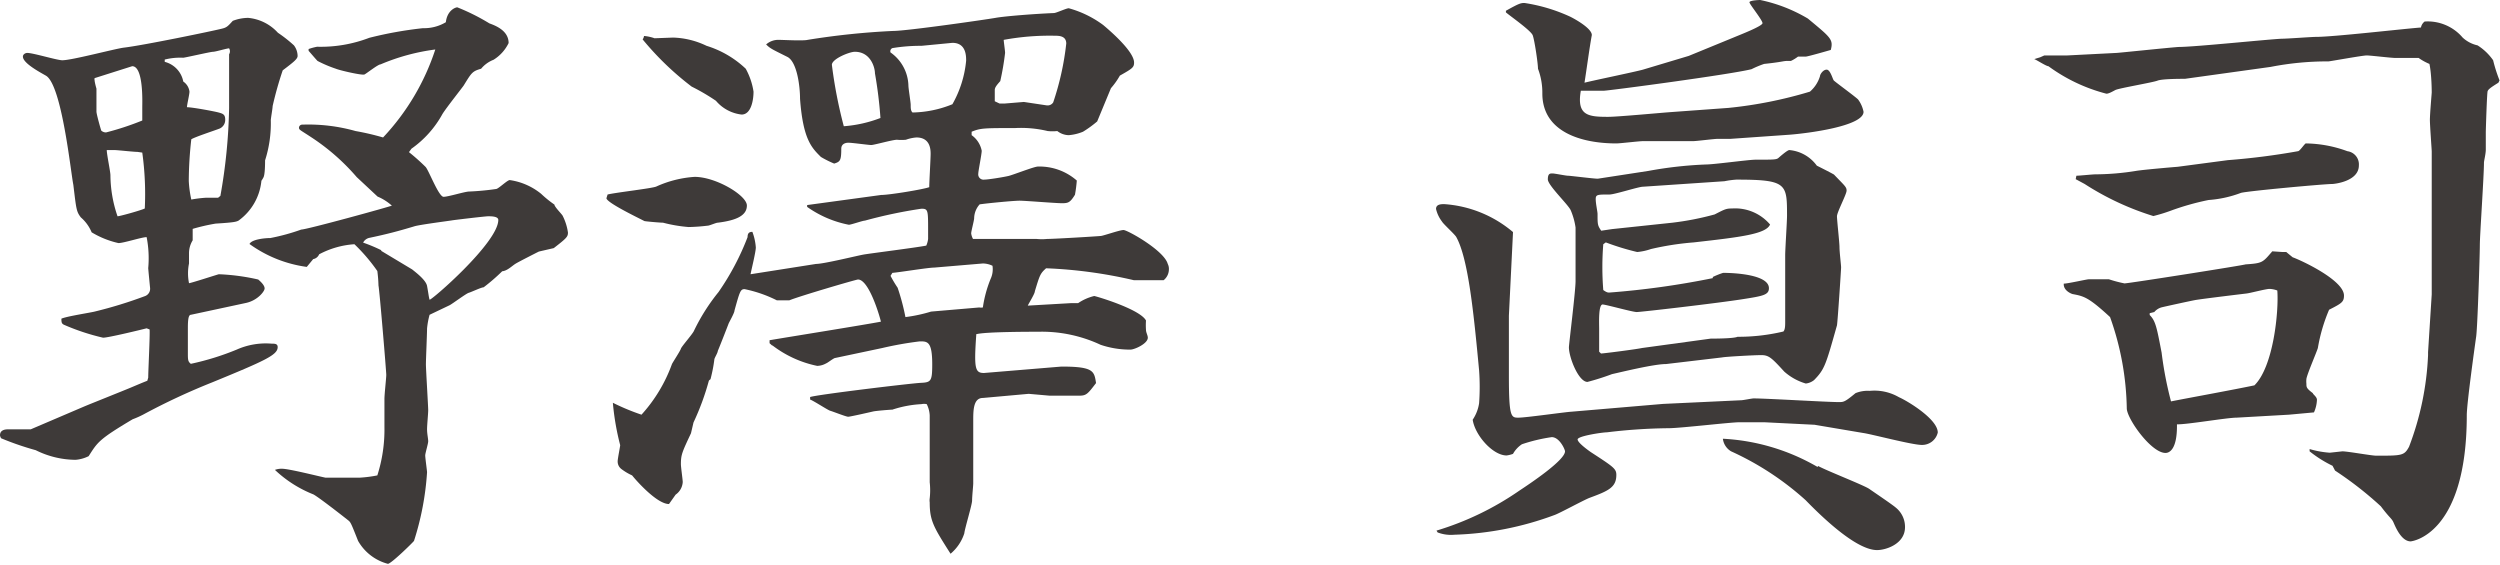
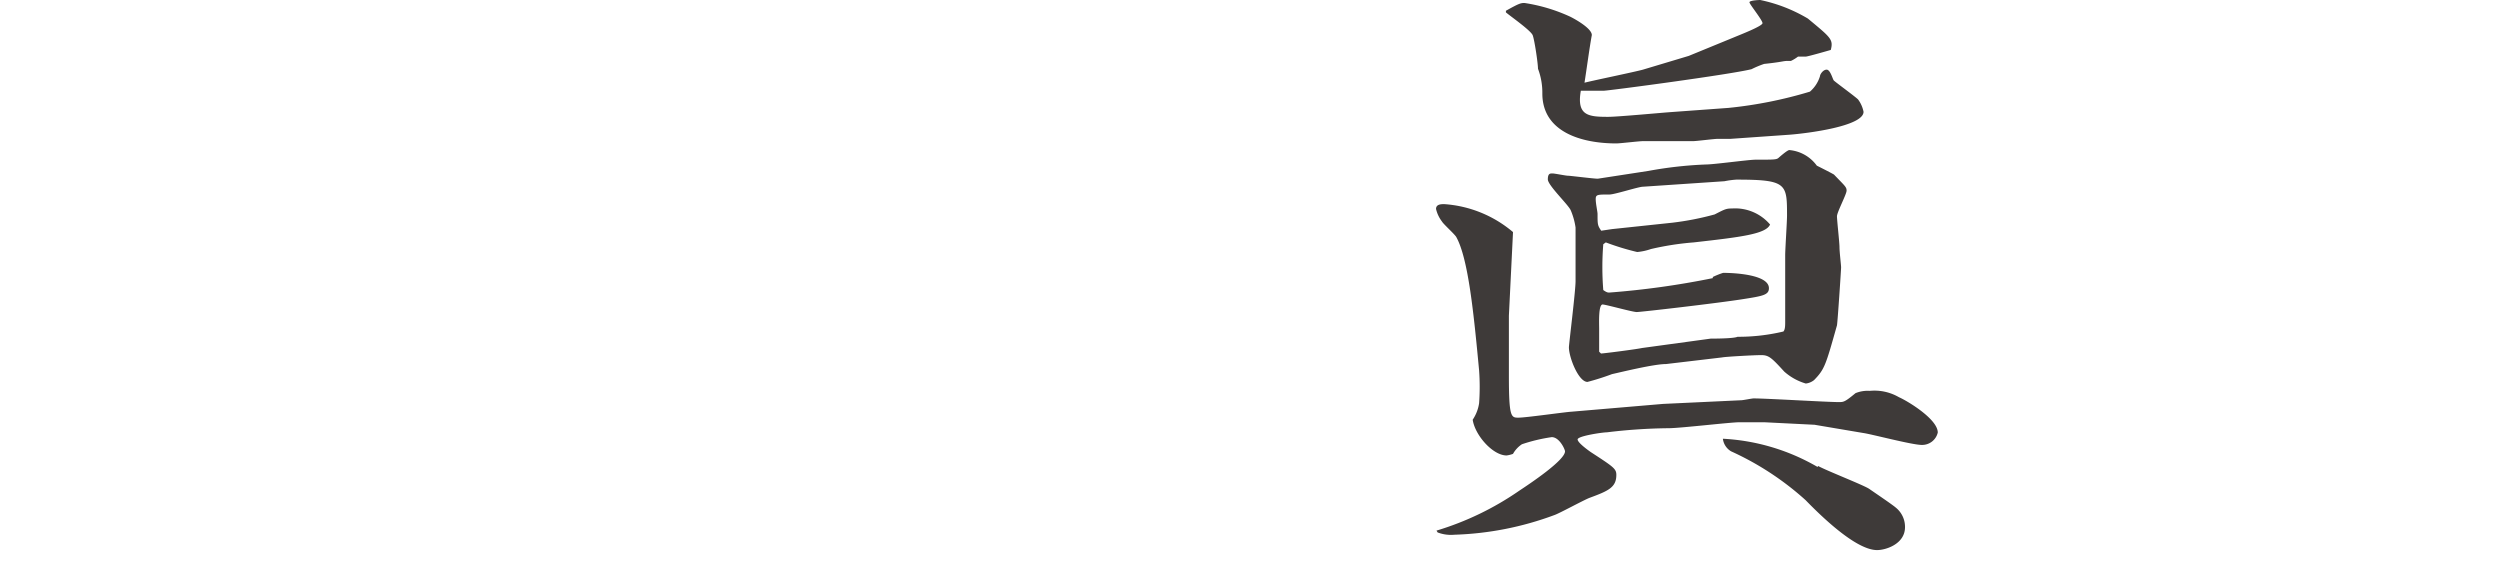
<svg xmlns="http://www.w3.org/2000/svg" viewBox="0 0 109.12 24.67">
  <defs>
    <style>.cls-1{fill:#3e3a39;}</style>
  </defs>
  <title>nozawa</title>
  <g id="レイヤー_2" data-name="レイヤー 2">
    <g id="レイヤー_1-2" data-name="レイヤー 1">
-       <path class="cls-1" d="M6.47,16.48c0-.33.08-1.82.06-2.1l-.13-.05c-.19.05-1.67.41-1.9.41a9.69,9.69,0,0,1-1.72-.57c-.08-.05-.1-.08-.1-.26.21-.1,1.25-.26,1.45-.31a19,19,0,0,0,2.21-.68.34.34,0,0,0,.21-.36s-.08-.81-.08-.86a4.77,4.77,0,0,0-.07-1.35c-.21,0-1,.26-1.23.26A3.93,3.93,0,0,1,4,10.14a1.74,1.74,0,0,0-.47-.65c-.2-.26-.2-.36-.33-1.43C3.09,7.54,2.7,3.69,2,3.3c-.26-.15-1-.54-1-.83,0-.1.11-.16.19-.16.26,0,1.3.32,1.53.32.42,0,2.29-.5,2.68-.55.86-.1,3.9-.73,4.29-.83.21-.05.26-.11.47-.34a1.92,1.92,0,0,1,.67-.13,2,2,0,0,1,1.3.65,5.88,5.88,0,0,1,.7.55.78.78,0,0,1,.16.46c0,.13-.16.26-.65.63a15.57,15.57,0,0,0-.44,1.56c0,.1-.08.54-.08.62A5.3,5.3,0,0,1,11.57,7c0,.13,0,.65-.08.76a.91.91,0,0,1-.08.13,2.43,2.43,0,0,1-1,1.74c-.1.05-.18.08-1,.13a8.52,8.52,0,0,0-1,.23l0,.5a1.08,1.08,0,0,0-.16.57c0,.08,0,.42,0,.44a2.16,2.16,0,0,0,0,.86c.08,0,1.12-.34,1.3-.39a9.28,9.28,0,0,1,1.72.23c.13.11.28.26.28.39s-.31.52-.8.63l-2.42.52c-.13,0-.13.36-.13.65s0,.88,0,1c0,.31,0,.39.13.49a11.58,11.58,0,0,0,2-.62A3.12,3.12,0,0,1,11.86,15c.13,0,.26,0,.26.15,0,.34-.52.58-2.86,1.54a28.75,28.75,0,0,0-3,1.4,4,4,0,0,1-.47.21c-1.48.88-1.53,1-1.92,1.61a1.55,1.55,0,0,1-.57.16,3.94,3.94,0,0,1-1.74-.42,12.73,12.73,0,0,1-1.51-.52A.31.31,0,0,1,0,19c0-.21.18-.26.34-.26s.93,0,1,0l2.34-1c.31-.13,1.69-.68,2-.81s.54-.23.75-.31ZM6.21,4.68c0-.21.06-1.79-.44-1.79l-1.64.52a.19.19,0,0,0,0,.1s0,.08.08.36c0,.13,0,.89,0,1s.18.75.21.83a.3.3,0,0,0,.21.08,12.2,12.2,0,0,0,1.58-.52ZM6.32,9.1a13.22,13.22,0,0,0-.11-2.44L6,6.63c-.16,0-.88-.08-1-.08s-.31,0-.34,0c0,.19.16.94.16,1.1a5.59,5.59,0,0,0,.31,1.79C5.23,9.44,6.16,9.18,6.32,9.1Zm3.3-.55A24,24,0,0,0,10,4.71l0-.73c0-.26,0-1.46,0-1.61A.25.25,0,0,0,10,2.11c-.1,0-.59.15-.7.15S8.16,2.5,8,2.52a2.79,2.79,0,0,0-.81.08v.1A1.1,1.1,0,0,1,8,3.56.62.62,0,0,1,8.27,4c0,.13-.11.57-.11.68.24,0,1.2.18,1.38.23s.29.08.29.31a.41.41,0,0,1-.24.39c-.2.08-1.09.37-1.24.47A16.54,16.54,0,0,0,8.24,7.9a4.8,4.8,0,0,0,.11.81A5.23,5.23,0,0,1,9,8.63h.52ZM17.13,9a2.2,2.2,0,0,0-.65-.42l-.91-.85a9.42,9.42,0,0,0-2-1.75c-.47-.31-.52-.31-.52-.41a.14.14,0,0,1,.15-.13,7.6,7.6,0,0,1,2.32.28A11.19,11.19,0,0,1,16.72,6,10.23,10.23,0,0,0,19,2.16a9.11,9.11,0,0,0-2.39.65c-.11,0-.6.39-.7.44S14.82,3.07,14.66,3a5.34,5.34,0,0,1-.8-.34c-.08-.08-.34-.39-.39-.44l0-.08a2.54,2.54,0,0,1,.37-.1,5.92,5.92,0,0,0,2.28-.39,17,17,0,0,1,2.34-.42,1.85,1.85,0,0,0,1-.26c.06-.52.42-.65.5-.65a9.15,9.15,0,0,1,1.4.7c.21.08.84.29.84.86a1.76,1.76,0,0,1-.66.73A1.32,1.32,0,0,0,21,3c-.39.11-.42.18-.76.73-.05.08-.78,1-.93,1.25a4.49,4.49,0,0,1-1.35,1.51l-.11.15a9.13,9.13,0,0,1,.73.65c.15.18.57,1.3.78,1.3s.93-.23,1.12-.23a11.53,11.53,0,0,0,1.17-.11c.1,0,.49-.39.6-.39a2.8,2.8,0,0,1,1.37.6,4.78,4.78,0,0,0,.58.47c0,.1.33.42.36.49a2.33,2.33,0,0,1,.23.73c0,.18-.05.24-.62.68l-.65.15c-.16.08-.83.42-1,.52s-.37.32-.6.34a8.42,8.42,0,0,1-.81.7c-.1,0-.54.21-.65.24s-.7.47-.83.54l-.88.42a3.48,3.48,0,0,0-.11.6c0,.23-.05,1.35-.05,1.56s.1,1.84.1,2-.05.65-.05.84.05.41.05.52-.13.52-.13.62.08.68.08.73a12.3,12.3,0,0,1-.57,3c-.08.1-1,1-1.14,1a2.12,2.12,0,0,1-1.3-1c-.29-.73-.32-.81-.42-.89s-1.27-1-1.53-1.14A5.26,5.26,0,0,1,12,20.51a.81.81,0,0,1,.31-.05c.31,0,1.64.34,1.9.39.1,0,1.4,0,1.48,0a5.51,5.51,0,0,0,.78-.1,6.57,6.57,0,0,0,.31-2.11c0-.05,0-1,0-1.22s.08-.91.08-1.06-.29-3.64-.34-3.9a6,6,0,0,0-.05-.63,7.71,7.71,0,0,0-1-1.17,3.8,3.8,0,0,0-1.54.44.35.35,0,0,1-.26.21l-.28.34a5.53,5.53,0,0,1-2.5-1c.1-.21.7-.26.91-.26a9.14,9.14,0,0,0,1.35-.37c.24,0,3.88-1,4-1.06Zm-.49,1.95,1.35.81c.16.13.6.46.65.72s.08.52.11.6,3-2.49,3-3.48c0-.16-.31-.16-.44-.16s-1.48.16-1.59.18-1.43.19-1.64.26c-.7.21-1.19.34-1.95.5a.4.4,0,0,0-.28.21A6.92,6.92,0,0,1,16.64,10.92Z" />
-       <path class="cls-1" d="M28.65,8.14a4.79,4.79,0,0,1,1.67-.42c.93,0,2.28.81,2.28,1.25s-.46.65-1.27.75c-.08,0-.36.13-.44.13a8.31,8.31,0,0,1-.83.06,6.4,6.4,0,0,1-1.12-.19c-.13,0-.7-.05-.81-.07-.31-.16-1.66-.81-1.66-1l.05-.16C26.88,8.4,28.5,8.22,28.65,8.14Zm18.12,5.09h.29a2.15,2.15,0,0,1,.7-.31c.05,0,2,.57,2.26,1.07a3,3,0,0,0,0,.41c0,.11.08.24.08.34,0,.26-.58.52-.76.52a4,4,0,0,1-1.3-.21,6.07,6.07,0,0,0-2.73-.57c-.33,0-2.36,0-2.7.11l0,.05c-.1,1.45-.05,1.64.34,1.64L46.33,16c1.41,0,1.43.2,1.51.72-.36.47-.42.55-.73.55h-1.3l-.91-.08-2,.18c-.42,0-.42.55-.42,1v2.73c0,.1-.05.57-.05.75s-.32,1.22-.34,1.43a1.94,1.94,0,0,1-.6.89c-.73-1.15-.91-1.43-.91-2.24a.61.61,0,0,1,0-.18,3.12,3.12,0,0,0,0-.7c0-.08,0-.19,0-.29l0-.7,0-1.93a1.22,1.22,0,0,0-.13-.49.54.54,0,0,0-.23,0,4.83,4.83,0,0,0-1.27.24c-.08,0-.71.05-.84.08s-1,.23-1.09.23-.67-.23-.78-.26-.73-.44-.88-.49l0-.11c.26-.1,4.4-.6,4.84-.62s.49-.08.49-.81c0-1-.21-1-.54-1a15.26,15.26,0,0,0-1.64.29l-2.08.44c-.11.05-.31.21-.37.23a.84.84,0,0,1-.39.11,4.8,4.8,0,0,1-1.95-.89H33.7l-.11-.1v-.13c.76-.13,4.19-.68,4.86-.81-.05-.23-.52-1.84-1-1.84-.08,0-2.57.73-3,.91l-.54,0a5.65,5.65,0,0,0-1.41-.49c-.18,0-.21.1-.44.93,0,.11-.23.5-.26.58s-.34.88-.47,1.19c0,.08-.15.31-.15.37a6.46,6.46,0,0,1-.16.83c0,.05-.05.05-.08.1a11.12,11.12,0,0,1-.67,1.82l-.11.47c-.39.83-.44.94-.44,1.35,0,.13.08.68.08.78a.72.72,0,0,1-.31.55L29.2,22c-.52,0-1.41-1-1.61-1.25a2.41,2.41,0,0,1-.47-.28.41.41,0,0,1-.16-.34c0-.1.11-.65.11-.7a11.17,11.17,0,0,1-.32-1.85,9.7,9.7,0,0,0,1.25.52,6.65,6.65,0,0,0,1.33-2.21c.05-.1.36-.57.39-.67s.52-.65.57-.78a8.54,8.54,0,0,1,1.07-1.69,11.22,11.22,0,0,0,1.27-2.4c0-.2.1-.23.21-.23a2.41,2.41,0,0,1,.15.68c0,.2-.2,1-.23,1.17l2.86-.45c.34,0,1.79-.36,2.08-.41s2.34-.31,2.73-.39a1,1,0,0,0,.08-.29s0-.34,0-.39c0-.86,0-.93-.29-.93a20.59,20.59,0,0,0-2.47.52c-.1,0-.6.18-.7.18a4.68,4.68,0,0,1-1.82-.78l0-.08,3.23-.44c.36,0,1.82-.24,2.1-.34,0-.23.06-1.25.06-1.46S40.59,6,40,6a1.73,1.73,0,0,0-.46.1,2.1,2.1,0,0,1-.39,0c-.19,0-1,.23-1.12.23s-.83-.1-1-.1-.31.08-.31.26c0,.52-.05.57-.31.65a4.47,4.47,0,0,1-.58-.29c-.39-.39-.78-.75-.91-2.54,0-.55-.13-1.59-.54-1.82-.68-.34-.76-.37-.94-.55A.8.8,0,0,1,34,1.74c.18,0,1.06.05,1.25,0A32.78,32.78,0,0,1,39,1.35c.58,0,4-.49,4.45-.57S45.24.6,46,.57c.1,0,.54-.21.65-.21a4.54,4.54,0,0,1,1.5.73c.37.31,1.35,1.17,1.35,1.64,0,.21-.07.26-.62.57a3.27,3.27,0,0,1-.39.55l-.6,1.45a4.84,4.84,0,0,1-.62.45,2.09,2.09,0,0,1-.62.15.83.83,0,0,1-.5-.18,2,2,0,0,1-.42,0,5,5,0,0,0-1.43-.13c-1.35,0-1.5,0-1.89.16l0,.15a1.09,1.09,0,0,1,.44.68c0,.15-.15.88-.15,1a.23.23,0,0,0,.26.26c.18,0,.85-.11,1.06-.16s1.12-.41,1.28-.41A2.47,2.47,0,0,1,47,7.88a5.82,5.82,0,0,1-.08.62c-.21.34-.29.37-.57.37s-1.59-.11-1.85-.11-1.4.11-1.74.16a.93.93,0,0,0-.24.6c0,.1-.13.57-.13.67a.72.72,0,0,0,.08.24l.29,0h2.49a2.26,2.26,0,0,0,.45,0c.26,0,2-.1,2.34-.13.1,0,.83-.26,1-.26s1.77.89,1.93,1.48a.47.47,0,0,1,.05.24.61.61,0,0,1-.23.47c-.21,0-1.12,0-1.3,0a20.14,20.14,0,0,0-3.83-.52c-.26.23-.28.31-.49,1,0,.11-.26.52-.31.63ZM29.38,1.64A3.59,3.59,0,0,1,30.84,2,4.34,4.34,0,0,1,32.55,3a3,3,0,0,1,.34,1c0,.36-.1,1-.52,1a1.72,1.72,0,0,1-1.12-.6,9,9,0,0,0-1.06-.62,12.77,12.77,0,0,1-2.14-2.06.32.32,0,0,0,.06-.15,1.85,1.85,0,0,1,.46.1Zm9.05,3.51a19.24,19.24,0,0,0-.24-1.95c0-.24-.18-.94-.88-.94-.23,0-1,.31-1,.57a20.09,20.09,0,0,0,.52,2.68A5.62,5.62,0,0,0,38.43,5.15Zm1.22-1.43c0,.15.1.73.1.86s0,.26.08.33a4.8,4.8,0,0,0,1.74-.36,4.74,4.74,0,0,0,.6-1.9c0-.21,0-.78-.6-.78L40.22,2a7.54,7.54,0,0,0-1.27.1.15.15,0,0,0-.08.19A1.82,1.82,0,0,1,39.65,3.72Zm3.09,9.7a.47.47,0,0,0,.16,0,5.29,5.29,0,0,1,.34-1.25,1,1,0,0,0,.08-.57,1,1,0,0,0-.42-.1l-2.13.18c-.26,0-1.54.21-1.82.23l-.08.13a5.48,5.48,0,0,0,.31.52,9.61,9.61,0,0,1,.34,1.28,6.66,6.66,0,0,0,1.12-.24Zm1.1-8.9.85-.07,1,.15a.29.29,0,0,0,.28-.13,12.12,12.12,0,0,0,.57-2.57c0-.34-.33-.34-.49-.34a11,11,0,0,0-2.24.18c0,.08.06.47.06.57a11.73,11.73,0,0,1-.21,1.23c-.16.18-.24.28-.24.39v.49l.21.1Z" />
      <path class="cls-1" d="M65.86,13.78l0,2.63c0,1.82.1,1.82.42,1.82s2-.24,2.31-.26l4-.34L76,17.47c.08,0,.47-.08.54-.08.58,0,3.18.16,3.72.16.21,0,.26,0,.73-.39a1.41,1.41,0,0,1,.62-.1,2.13,2.13,0,0,1,1.28.28c.31.13,1.69.94,1.69,1.54a.7.7,0,0,1-.7.54c-.42,0-2.19-.47-2.55-.52l-2.13-.36L77,18.43l-1.07,0c-.39,0-2.6.26-3.09.26a24,24,0,0,0-2.7.18c-.19,0-1.28.16-1.28.31s.5.5.57.55c1,.65,1.12.73,1.12,1,0,.55-.36.7-1.17,1-.26.1-1.32.68-1.53.75a13.69,13.69,0,0,1-4.37.86,1.63,1.63,0,0,1-.73-.1l-.05-.08a12.84,12.84,0,0,0,3.61-1.74c.47-.31,2-1.33,2-1.72,0-.08-.24-.62-.58-.62a7.32,7.32,0,0,0-1.3.31,1.21,1.21,0,0,0-.39.42,1.28,1.28,0,0,1-.28.07c-.6,0-1.38-.88-1.48-1.56a1.75,1.75,0,0,0,.28-.72,10,10,0,0,0,0-1.43c-.23-2.45-.47-4.89-1-5.83-.08-.13-.57-.57-.62-.67a1.43,1.43,0,0,1-.26-.55c0-.21.23-.21.36-.21a5.18,5.18,0,0,1,3,1.22Zm9.8-12.14c.31-.13,1.27-.5,1.27-.63S76.36.18,76.36.1s.39-.1.47-.1a6.77,6.77,0,0,1,2.08.81c1,.83,1.12.91,1,1.37,0,0-1,.29-1.09.29l-.34,0a1.73,1.73,0,0,1-.31.19H78c-.16,0-.23.05-1,.13a4.28,4.28,0,0,0-.55.23c-.91.23-6.24.94-6.45.94h-1c-.19,1.09.33,1.14,1.19,1.14.42,0,2.34-.18,2.78-.21l2.47-.18A18.68,18.68,0,0,0,79,4a1.44,1.44,0,0,0,.44-.68c0-.07.13-.28.29-.28s.26.41.31.47.93.7,1.06.83a1.33,1.33,0,0,1,.24.54c0,.63-2.45.94-3.23,1l-2.57.18-.55,0c-.18,0-.93.1-1.09.1l-2.18,0c-.18,0-1,.1-1.17.1-1.51,0-3.23-.49-3.23-2.18A2.94,2.94,0,0,0,67.13,3c0-.23-.15-1.25-.23-1.46s-1-.85-1.17-1l0-.07c.57-.32.65-.34.81-.34a7.4,7.4,0,0,1,2,.6c.26.13.94.52.94.8-.11.6-.24,1.59-.32,2.08.39-.1,2.19-.47,2.55-.57l2-.6ZM72.72,15.89c-.52,0-1.87.33-2.36.44a10.89,10.89,0,0,1-1.07.34c-.39,0-.81-1.07-.81-1.51,0-.13.29-2.45.29-2.89l0-2.34a3,3,0,0,0-.21-.75c-.1-.24-1-1.09-1-1.35s.1-.26.2-.26.58.1.68.1,1.12.13,1.3.13l2.21-.34a17.42,17.42,0,0,1,2.5-.28c.36,0,1.87-.21,2.18-.21.81,0,.91,0,1-.08s.39-.34.47-.34a1.66,1.66,0,0,1,1.2.68s.62.31.75.39c.47.49.55.54.55.7s-.42.94-.42,1.12.11,1.14.11,1.35.07.78.07.88-.15,2.37-.18,2.53c-.49,1.74-.54,1.92-1,2.39a.7.7,0,0,1-.36.15,2.44,2.44,0,0,1-.94-.52c-.54-.59-.67-.72-1-.72s-1.58.07-1.71.1ZM70.36,10,73,9.72a12.49,12.49,0,0,0,1.84-.36c.45-.23.5-.26.76-.26a2,2,0,0,1,1.66.7c-.18.42-1.3.55-3.33.78a12.53,12.53,0,0,0-1.87.29,2.47,2.47,0,0,1-.6.13,11,11,0,0,1-1.37-.42l-.11.08a12.57,12.57,0,0,0,0,2c.15.11.21.11.26.11a36.5,36.5,0,0,0,4.52-.63l0-.05a3.49,3.49,0,0,1,.45-.18c.52,0,2,.08,2,.67,0,.29-.26.34-1.09.47-1.12.18-4.5.57-4.68.57s-1.28-.31-1.48-.33-.16.83-.16,1.06v1l.08.08c.1,0,1.51-.18,1.79-.24l3-.41c.13,0,1,0,1.17-.08a8.44,8.44,0,0,0,2-.23c.08-.08.08-.26.08-.45l0-2.88c0-.26.08-1.46.08-1.72,0-1.4,0-1.58-2.21-1.58a3.85,3.85,0,0,0-.52.07l-3.56.24c-.19,0-1.23.34-1.46.34-.52,0-.6,0-.6.2s.08.55.08.65c0,.45,0,.5.16.73Zm9,10.34c.33.19,2,.84,2.23,1s1,.68,1.15.81a1.08,1.08,0,0,1,.41.86c0,.73-.83,1-1.22,1-.81,0-2.11-1.14-3.12-2.18a12.67,12.67,0,0,0-3.25-2.13.74.74,0,0,1-.36-.55A9.15,9.15,0,0,1,79.33,20.38Z" />
-       <path class="cls-1" d="M89.05,2.5l.18-.08h1l2.15-.11c.08,0,2.27-.23,2.71-.26.7,0,3.87-.33,4.5-.36.26,0,1.3-.08,1.5-.08.76,0,3.7-.34,4.58-.41a.43.43,0,0,1,.16-.26,2,2,0,0,1,1.66.7,1.4,1.4,0,0,0,.65.34,2.37,2.37,0,0,1,.68.65,6.56,6.56,0,0,0,.28.88l-.05.1c-.34.21-.44.29-.47.37s-.08,1.69-.08,1.79,0,.57,0,.76-.08.49-.08.57c0,.57-.18,3.17-.18,3.59s-.1,3.58-.16,4-.41,2.93-.41,3.43c0,5.25-2.42,5.51-2.45,5.51-.41,0-.67-.65-.75-.83s-.16-.18-.55-.7a15.57,15.57,0,0,0-2-1.56l-.11-.21a5.21,5.21,0,0,1-1-.63l0-.1a4.07,4.07,0,0,0,.88.16l.55-.06c.23,0,1.27.19,1.48.19,1.12,0,1.22,0,1.43-.39a12.67,12.67,0,0,0,.83-4v-.13l.16-2.52c0-.58,0-1.51,0-2,0-.21,0-1.12,0-1.3l0-2.94c0-.08-.08-1.14-.08-1.38s.08-1.17.08-1.19,0-.78-.1-1.25a2.39,2.39,0,0,1-.47-.26h-1c-.21,0-1.09-.11-1.27-.11s-1.61.26-1.67.26a12.85,12.85,0,0,0-2.52.24l-3.74.52c-.18,0-1,0-1.2.08s-1.69.33-1.84.41-.29.16-.39.16a7.41,7.41,0,0,1-2.53-1.2c-.1,0-.52-.28-.62-.31ZM99.63,11l.16,0,.28.23c.37.13,2.24,1,2.24,1.67,0,.28-.1.34-.65.62a7.37,7.37,0,0,0-.49,1.67c-.06.2-.47,1.14-.5,1.35a1,1,0,0,0,0,.21c0,.15,0,.2.28.41,0,.05.18.16.18.29A1.47,1.47,0,0,1,101,18l-1.09.1-2.29.13c-.42,0-2.21.31-2.6.29l0,.08c0,1-.32,1.17-.5,1.17-.62,0-1.66-1.46-1.69-1.93a12.37,12.37,0,0,0-.73-4c-.93-.86-1.14-.91-1.61-1-.05,0-.44-.15-.41-.46.18,0,1-.19,1.09-.19l.88,0a5.69,5.69,0,0,0,.68.18c.18,0,5.25-.8,5.28-.83.75-.05.75-.08,1.17-.57Zm-9-3.33,0,0c.13,0,.7-.06.83-.06a11.36,11.36,0,0,0,1.77-.15c.29-.05,1.56-.16,1.82-.18l2.19-.29a30.27,30.27,0,0,0,3.06-.39c.08,0,.26-.29.34-.34a5.43,5.43,0,0,1,1.82.34.58.58,0,0,1,.5.62c0,.71-1.1.81-1.15.81-.36,0-3.74.31-4,.39a5,5,0,0,1-1.41.31,11.28,11.28,0,0,0-1.66.47,7.16,7.16,0,0,1-.75.23,12.12,12.12,0,0,1-3-1.4l-.39-.21Zm3.2,6,0,.08c.26.26.31.55.52,1.64a16,16,0,0,0,.41,2.13c.81-.16,2.63-.49,3.64-.7.83-.81,1.07-3.23,1-4.14a1.07,1.07,0,0,0-.34-.07c-.16,0-.83.18-1,.2s-2,.24-2.26.29-1.22.26-1.43.31a.64.64,0,0,0-.34.21Z" />
    </g>
  </g>
</svg>